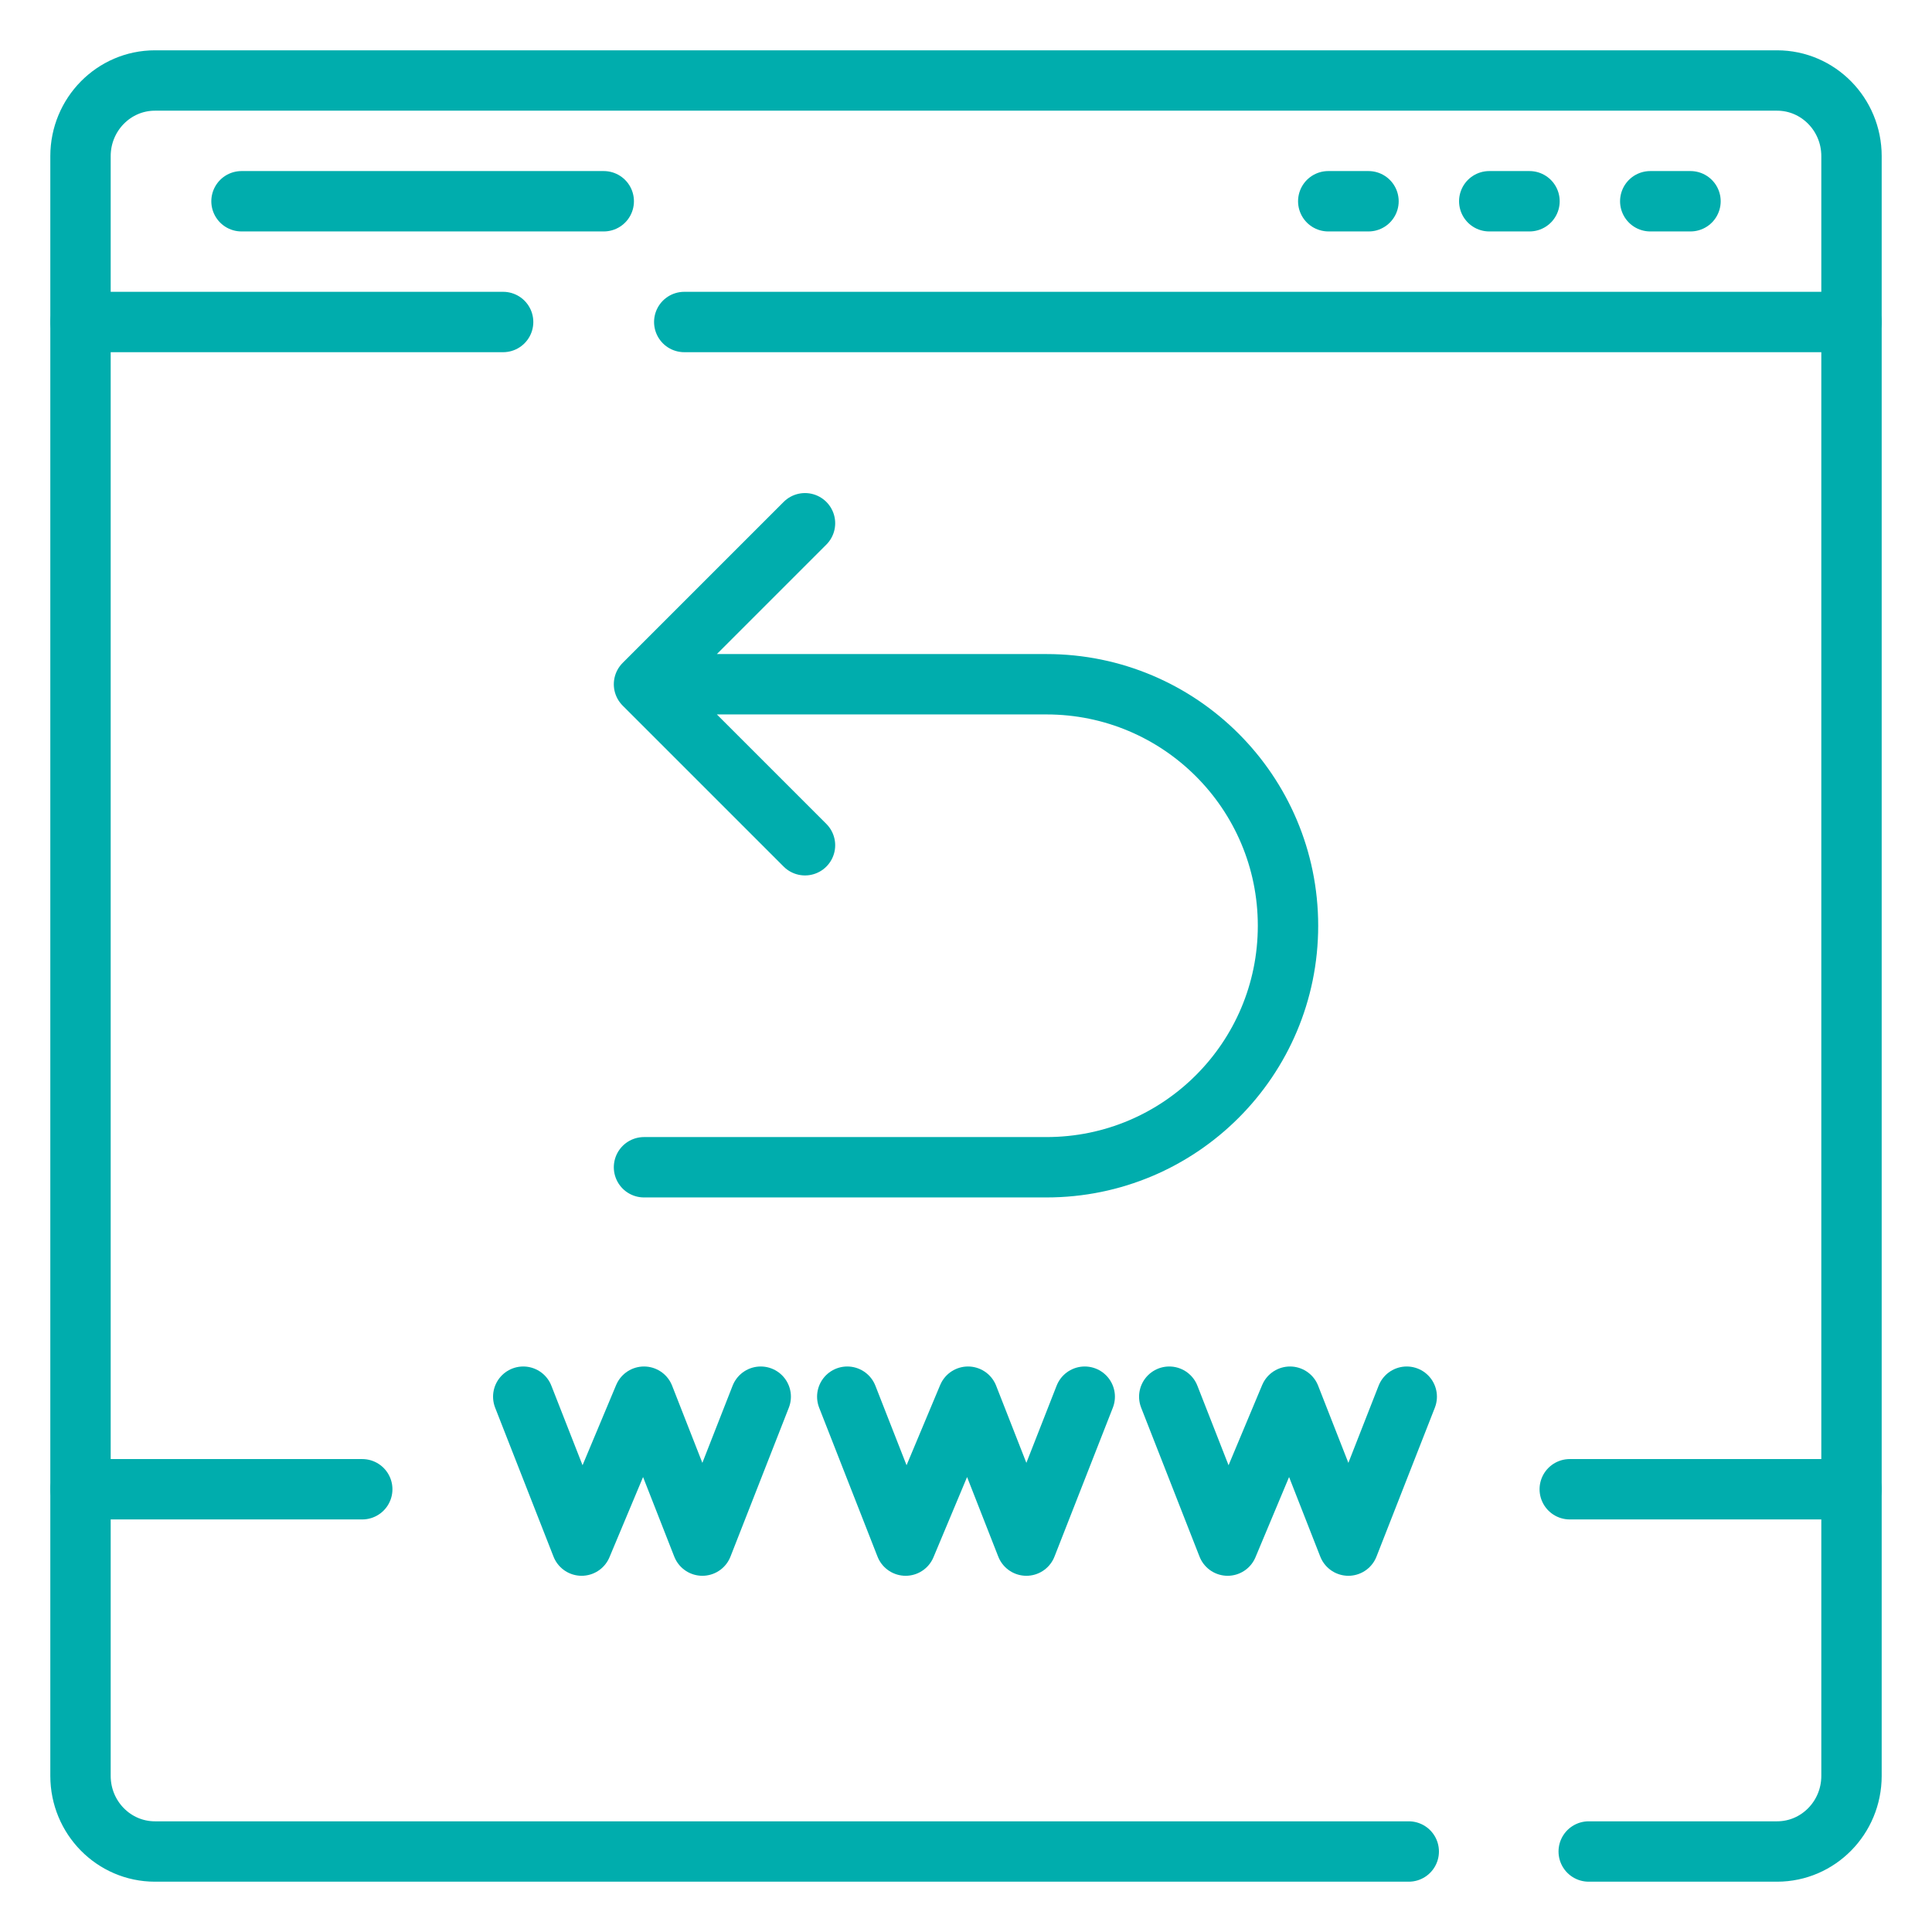
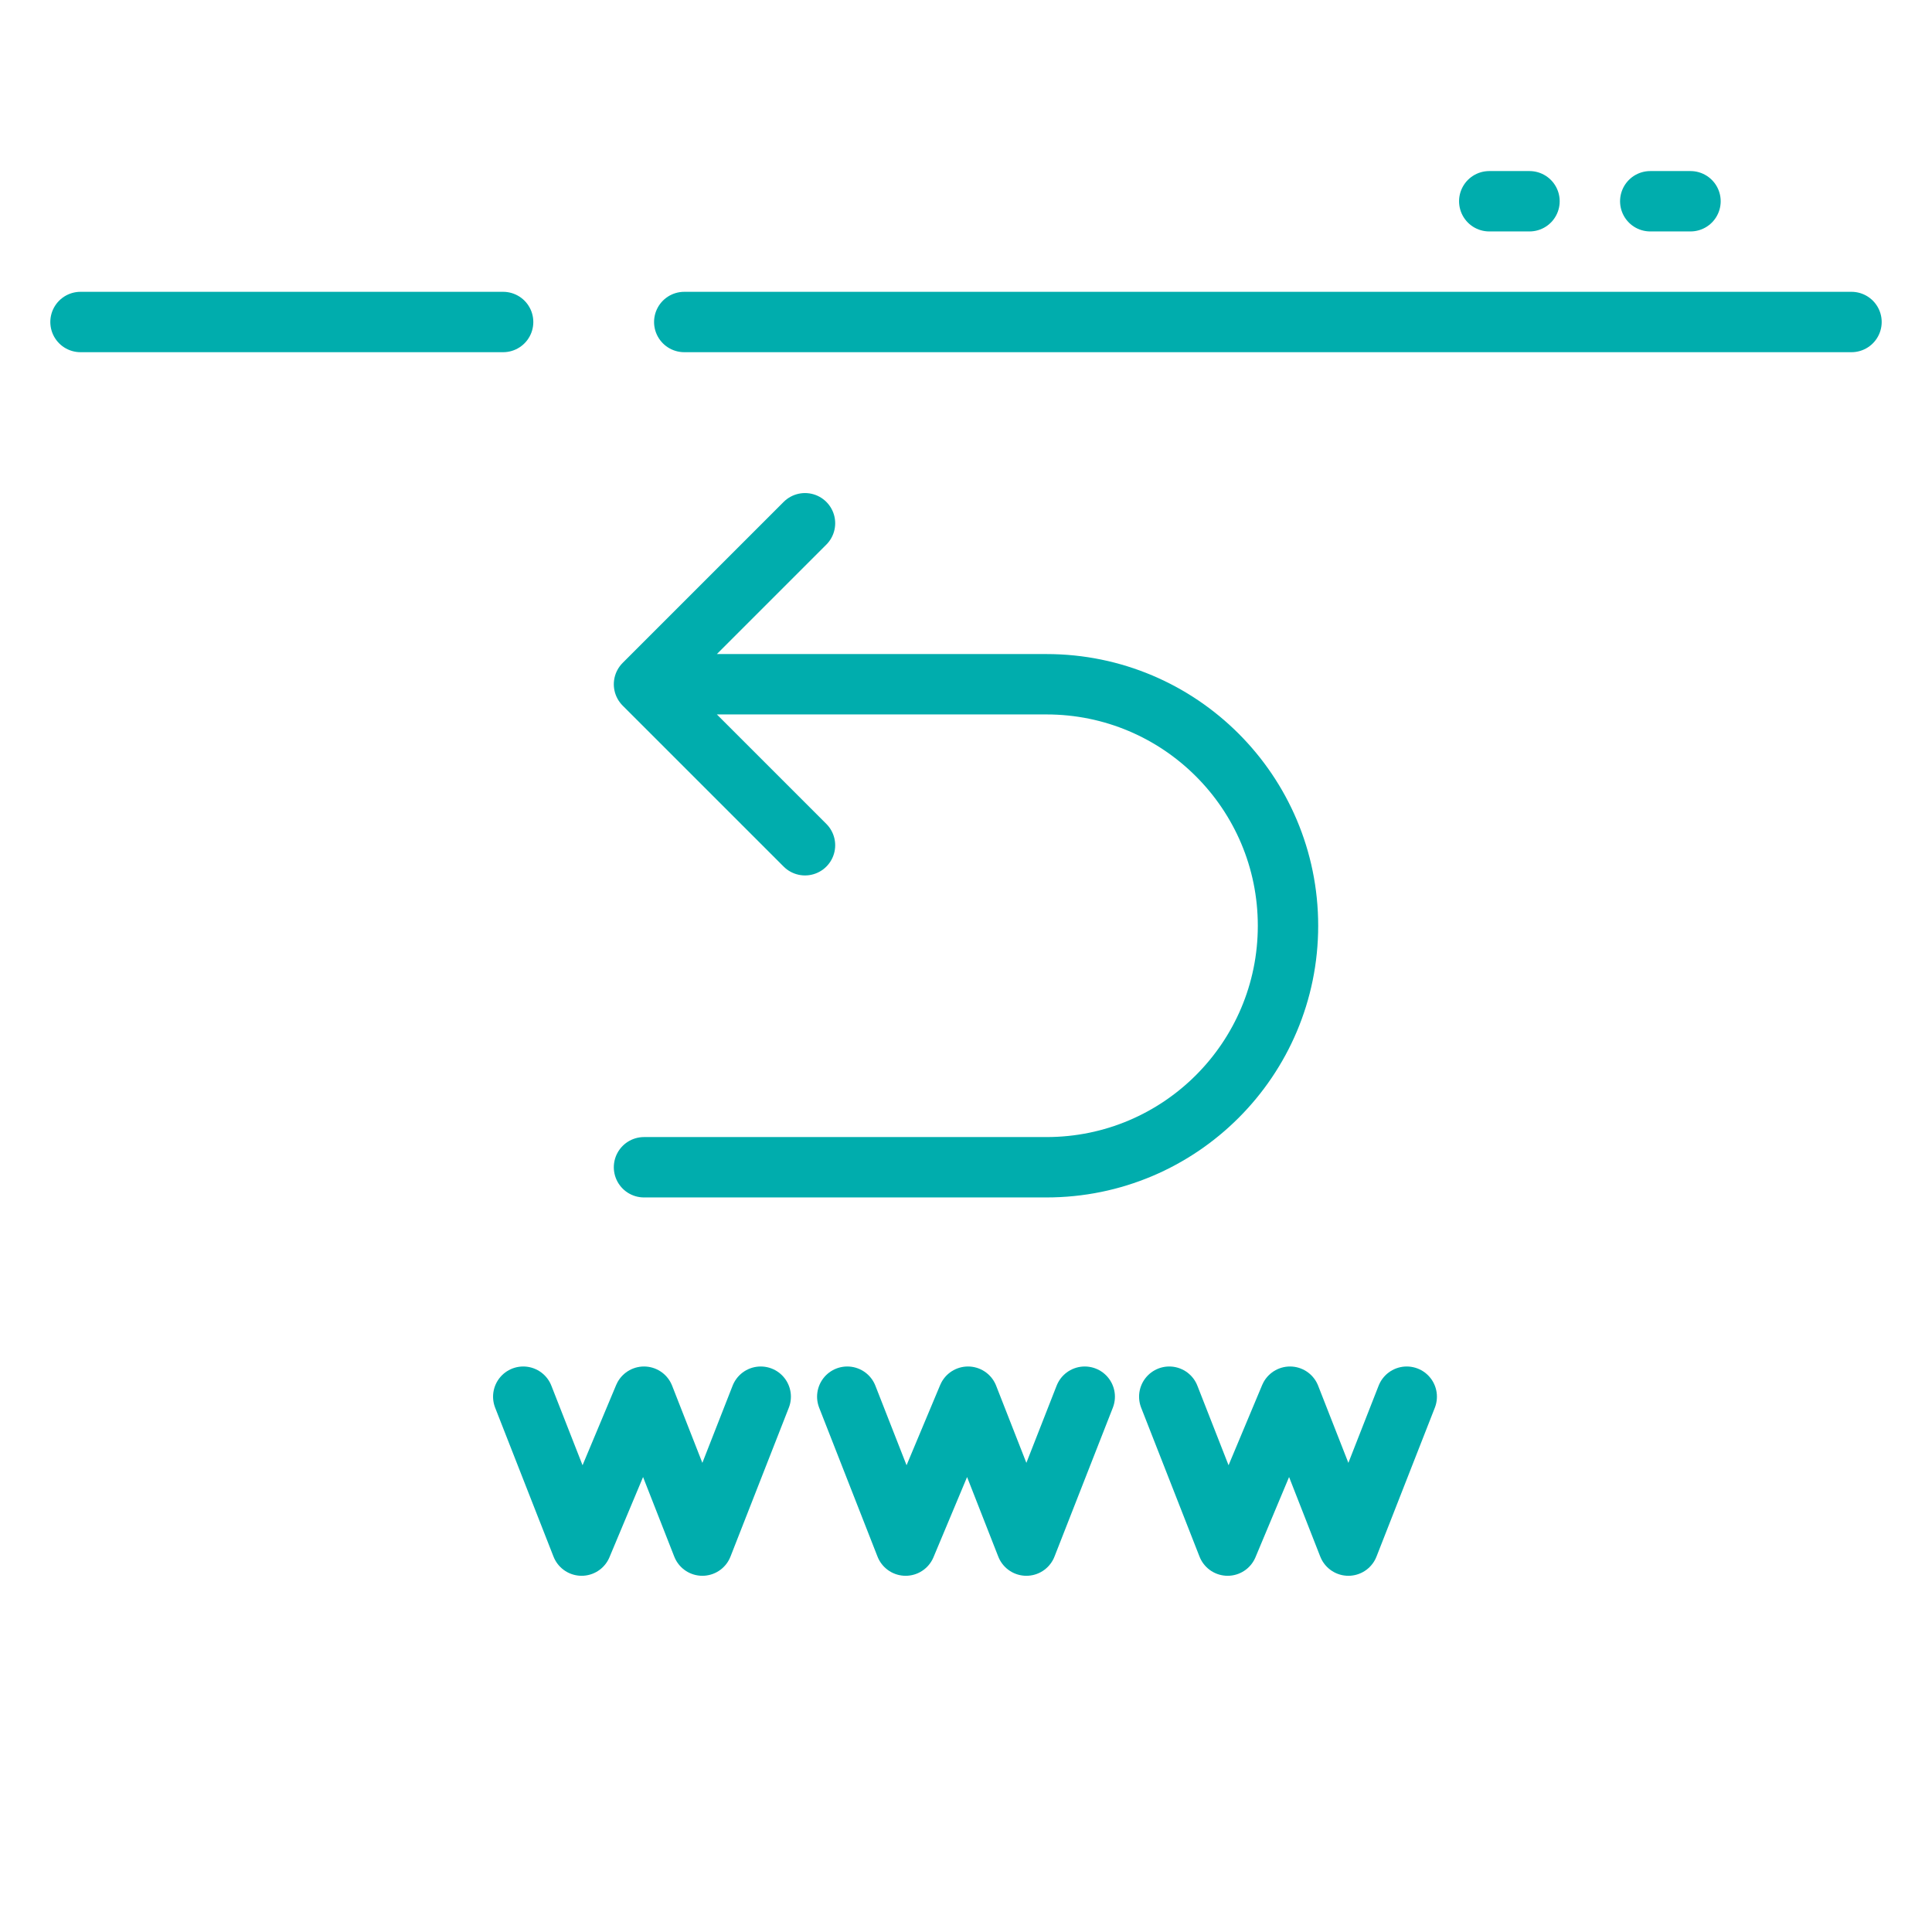
<svg xmlns="http://www.w3.org/2000/svg" role="img" aria-label="Redirects" width="48" height="48" viewBox="0 0 48 48" fill="none" stroke="#00ADAD" stroke-width="1.5" stroke-linecap="round" stroke-linejoin="round">
-   <path d="M35 46H3.849C2.828 46 2 45.159 2 44.121V3.879C2 2.842 2.828 2 3.849 2H44.151C45.172 2 46 2.842 46 3.879V44.121C46 45.159 45.172 46 44.151 46H39.471" />
  <path d="M2 8L12.5 8M46 8L17 8" />
-   <path d="M2 37H9M39 37L46 37" />
-   <path d="M6 5H15" />
-   <path d="M34 5H33" />
  <path d="M38 5H37" />
  <path d="M42 5H41" />
  <path d="M16 17H26C29.314 17 32 19.686 32 23C32 26.314 29.314 29 26 29H16M16 17L20 13M16 17L20 21" />
  <path d="M13 34.7L14.45 38.4L16 34.7L17.45 38.4L18.9 34.7" />
  <path d="M21.05 34.7L22.5 38.4L24.05 34.7L25.5 38.4L26.95 34.7" />
  <path d="M29.05 34.7L30.5 38.4L32.05 34.7L33.5 38.4L34.95 34.7" />
</svg>